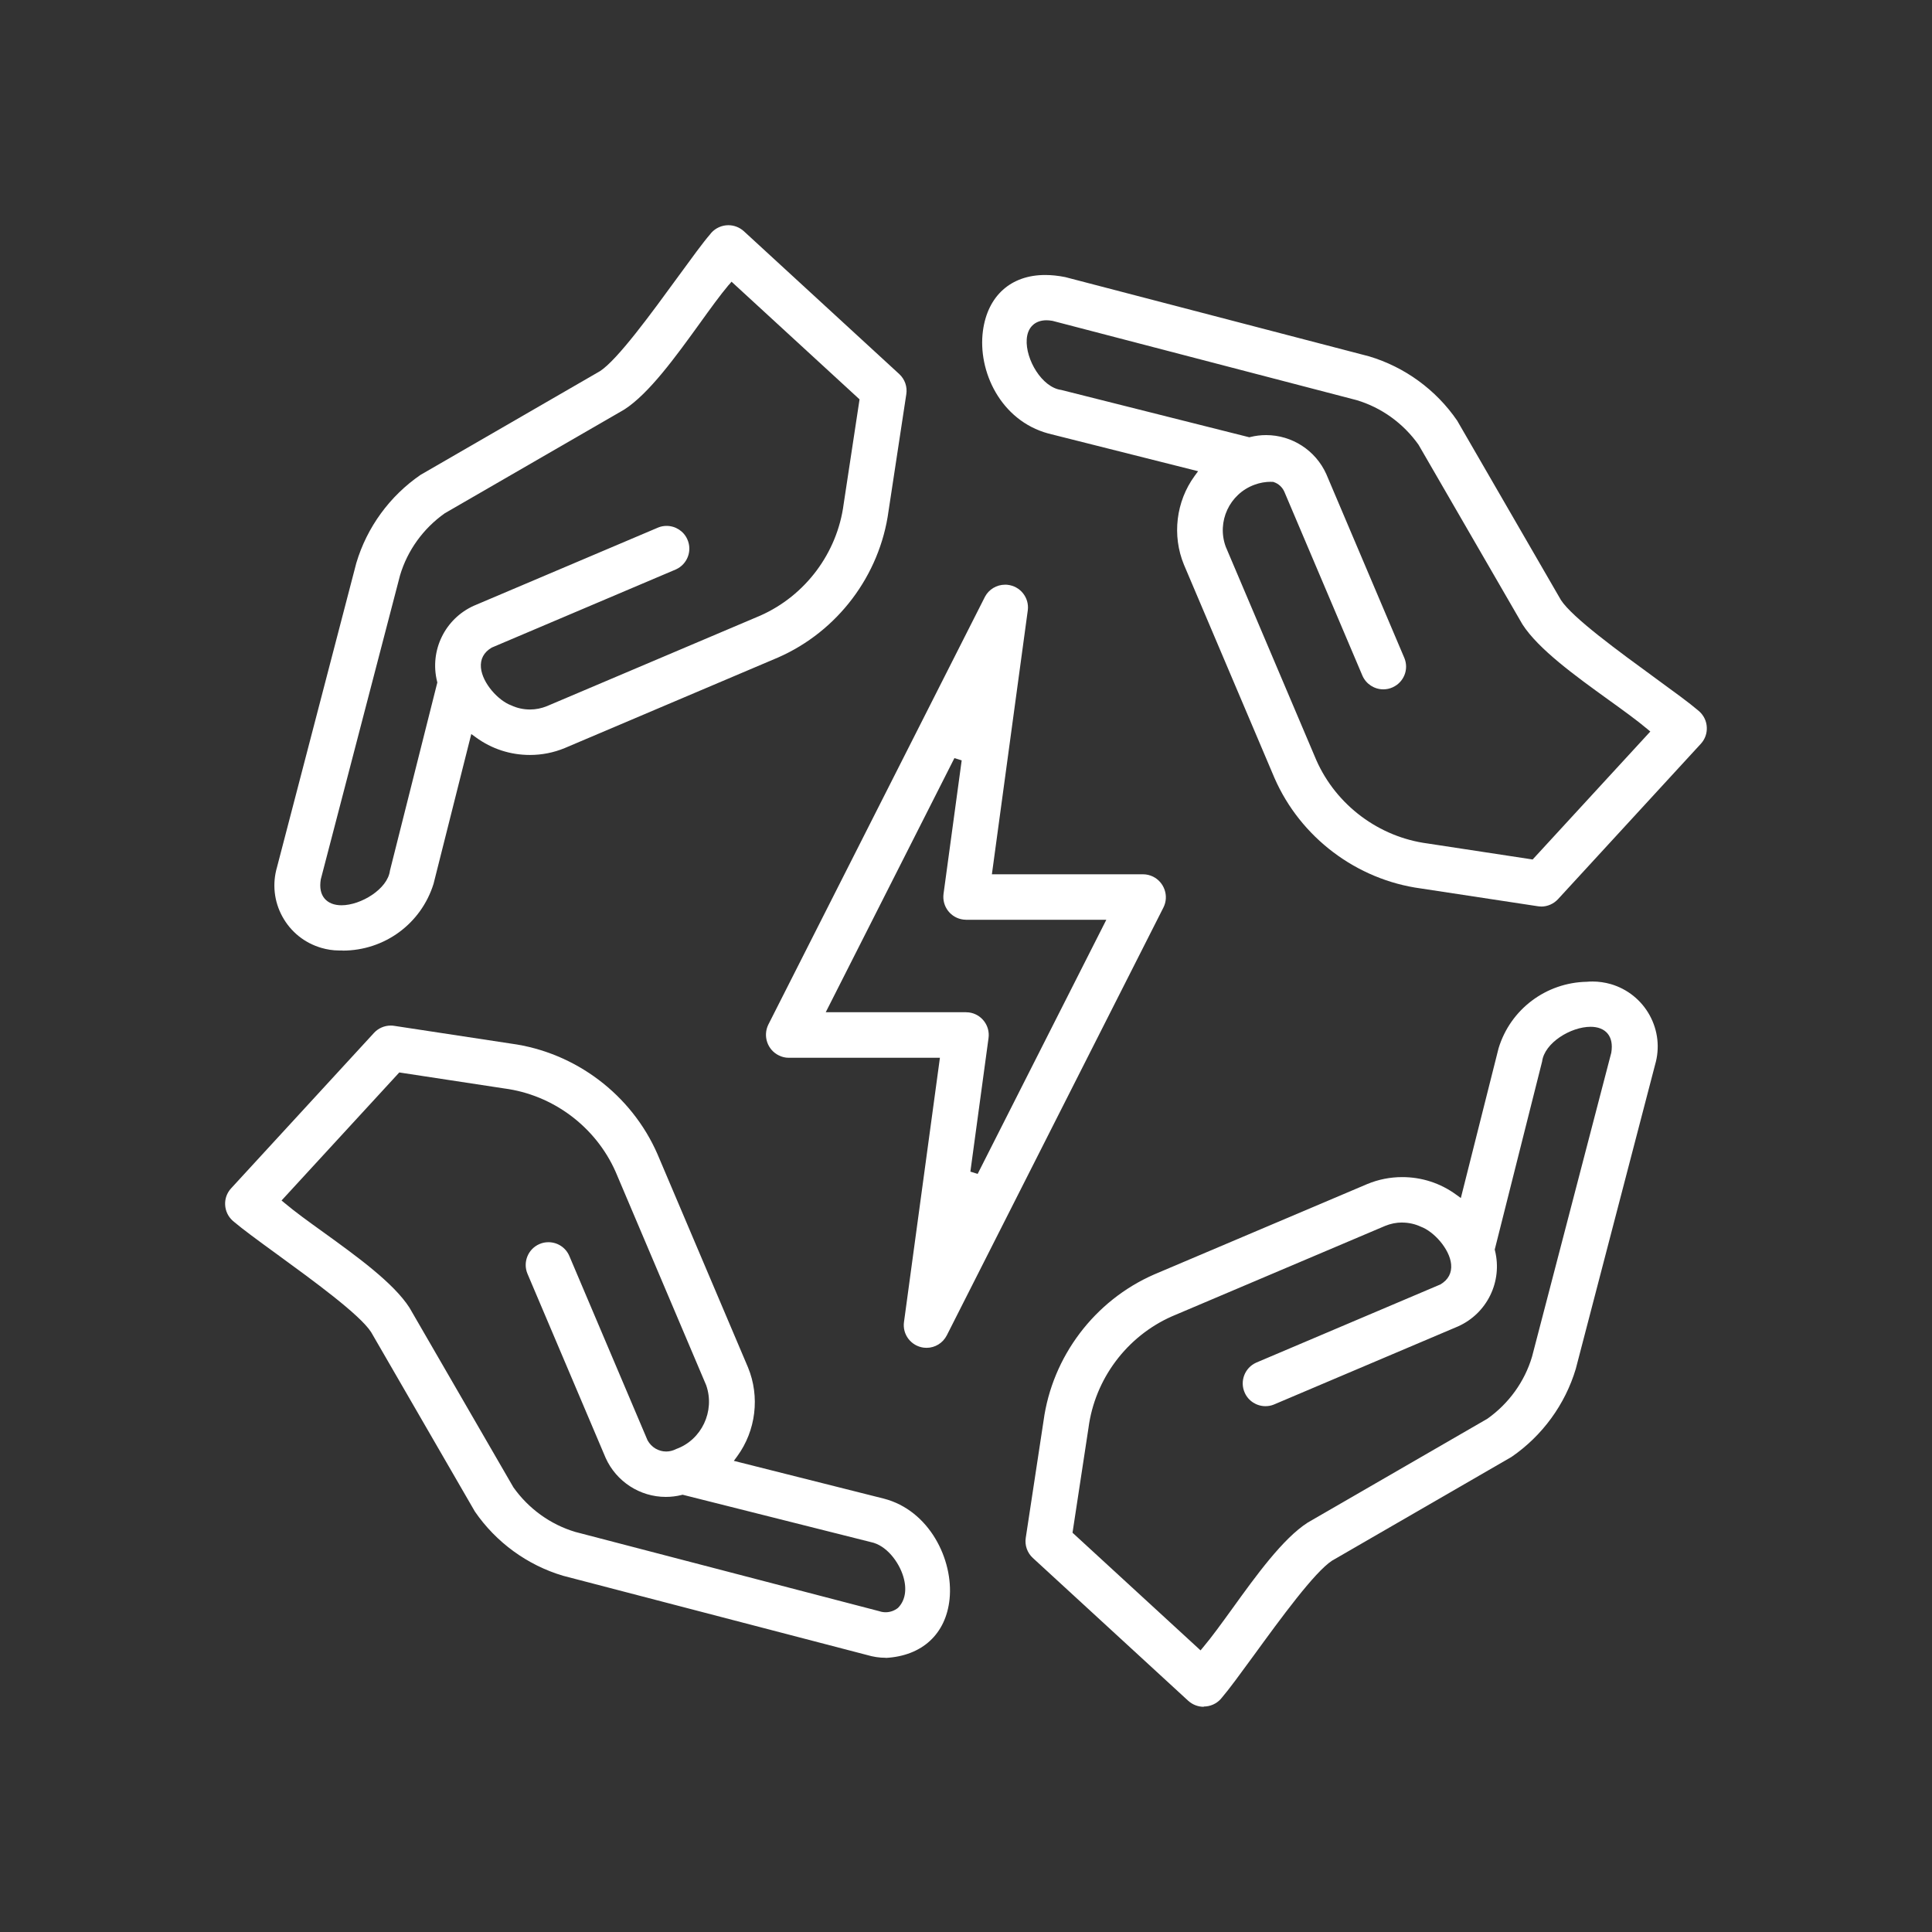
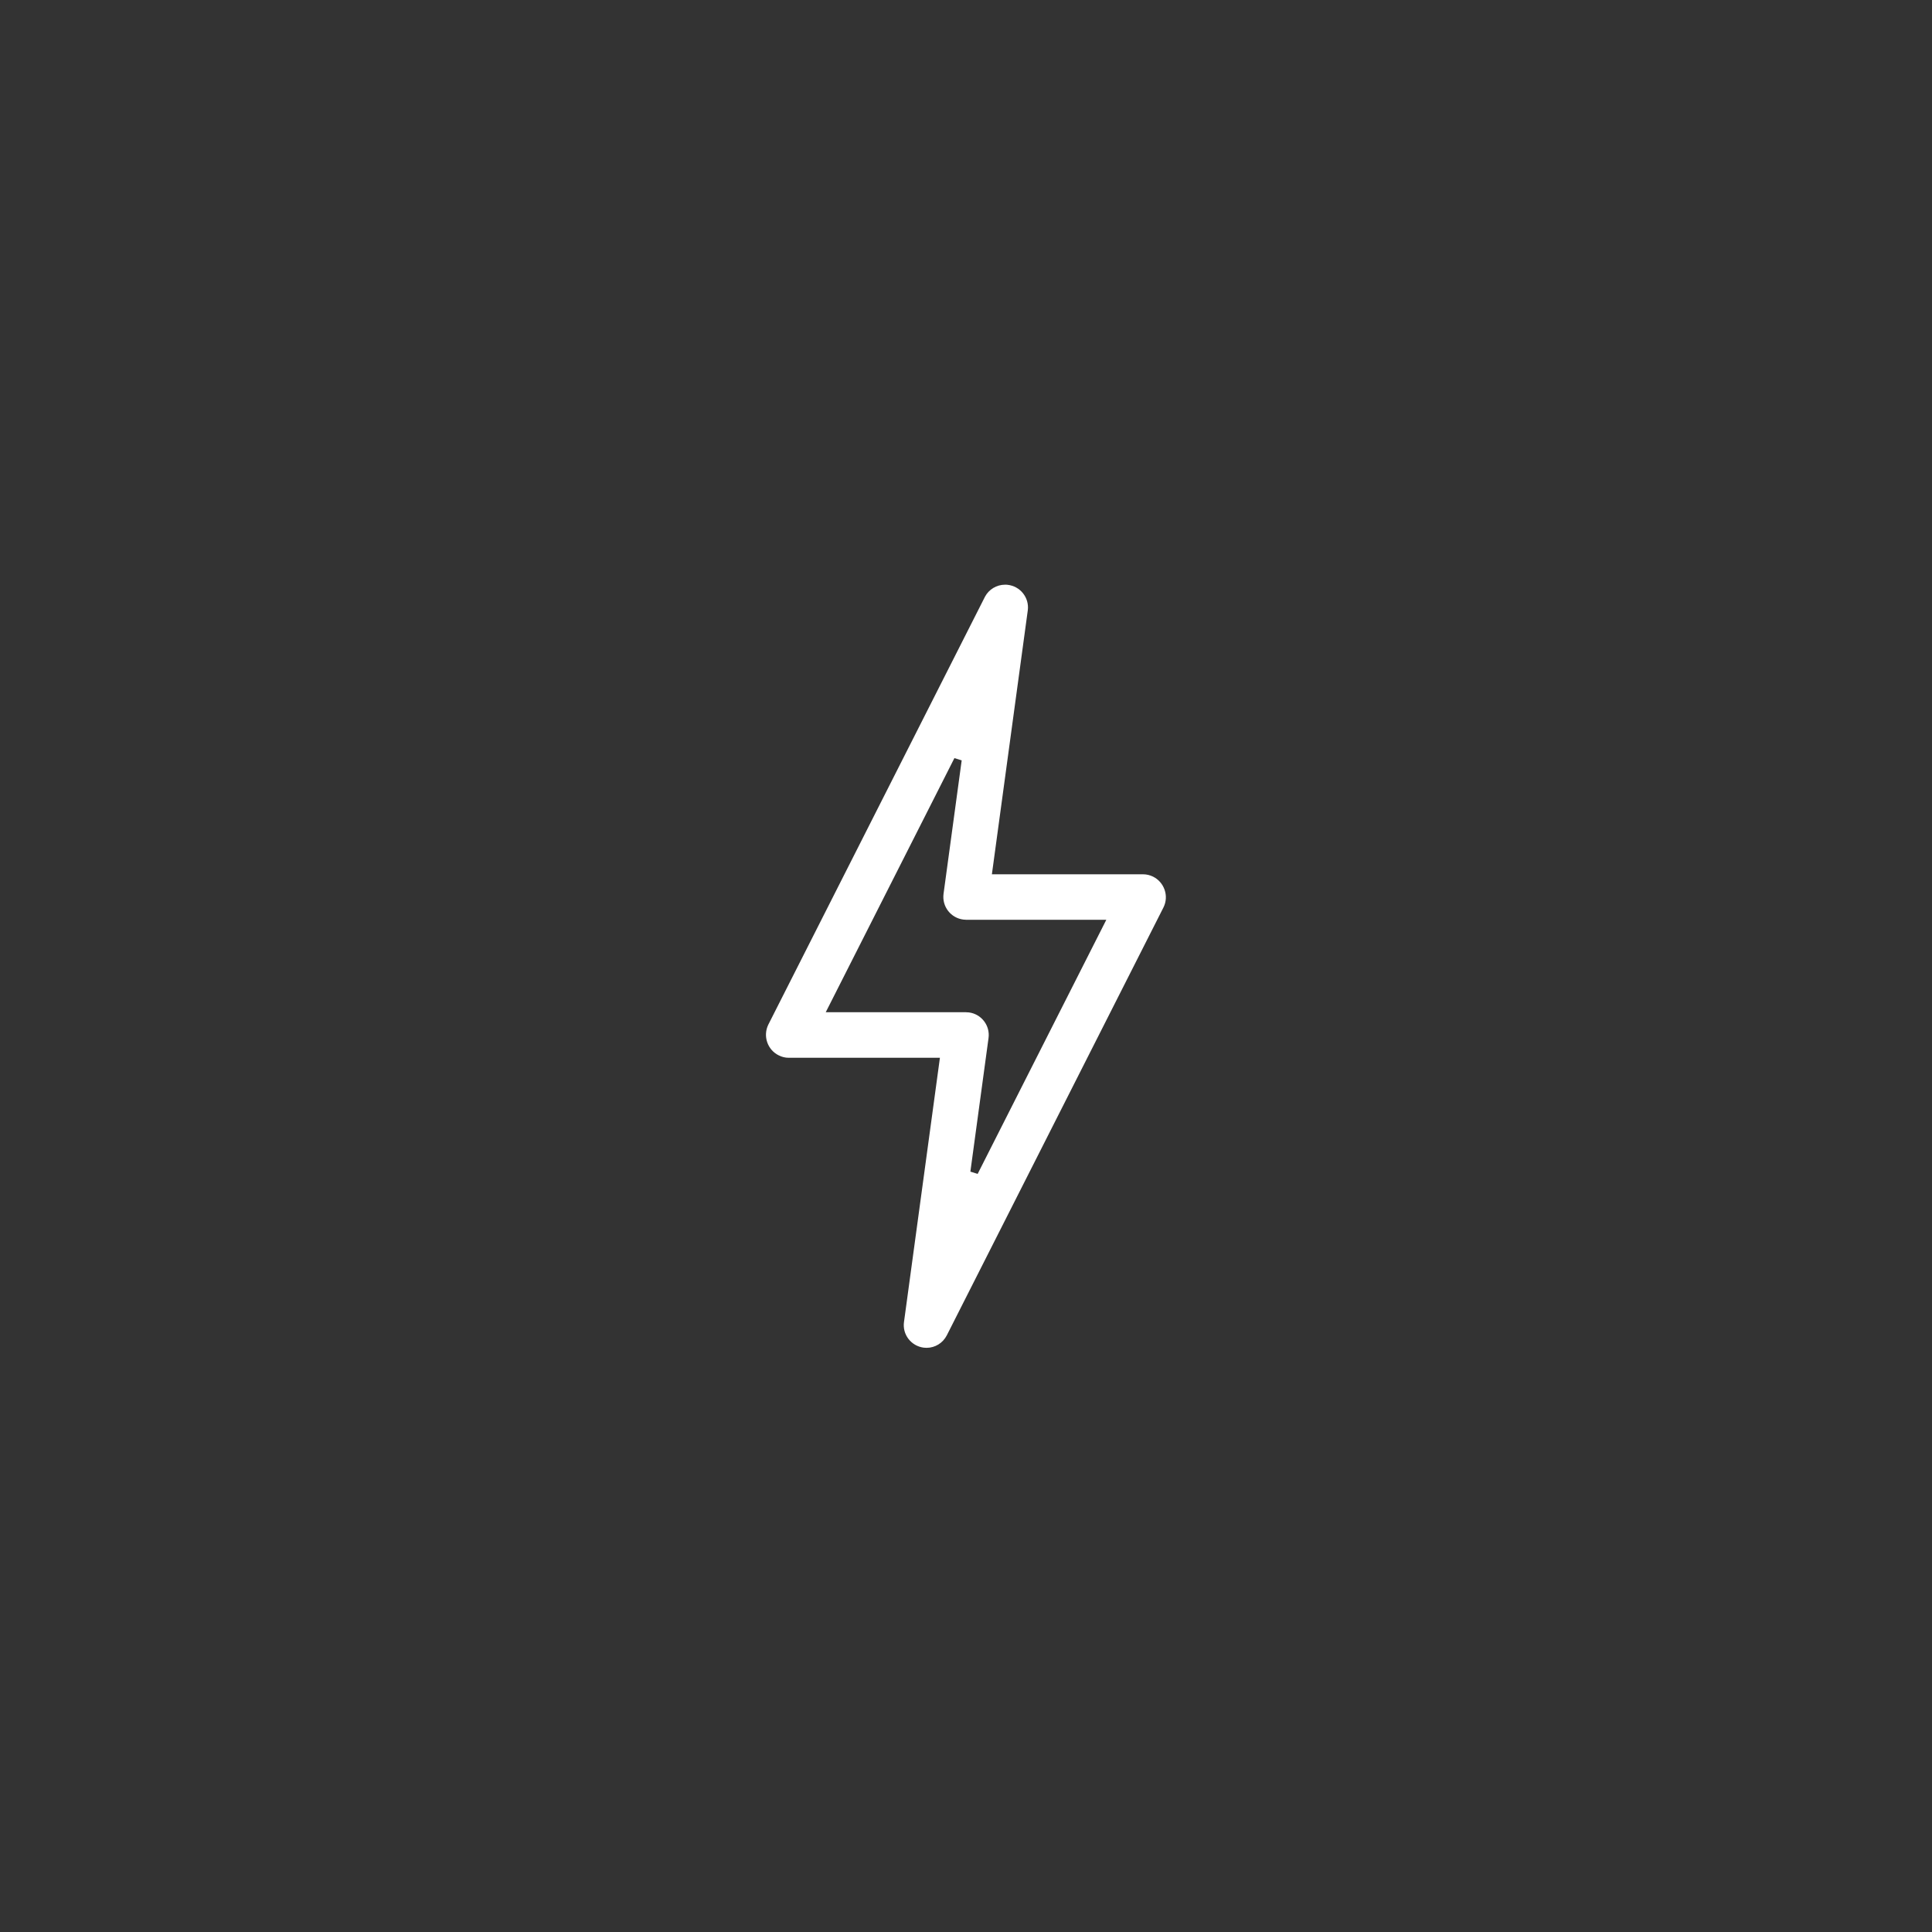
<svg xmlns="http://www.w3.org/2000/svg" width="300" height="300" viewBox="0 0 300 300">
  <rect x="0" y="0" width="300" height="300" fill="#333333" stroke="none" />
  <defs>
    <style>
      .cls-1 {
        fill: none;
        mix-blend-mode: multiply;
        opacity: .2;
      }

      .cls-1, .cls-2 {
        stroke-width: 0px;
      }

      .cls-3 {
        isolation: isolate;
      }

      .cls-2 {
        fill: #fff;
      }
    </style>
  </defs>
  <g class="cls-3">
    <g id="Livello_2" data-name="Livello 2">
      <g id="Livello_1-2" data-name="Livello 1">
-         <rect id="Rettangolo_22" data-name="Rettangolo 22" class="cls-1" width="300" height="300" />
        <g>
          <path class="cls-2" d="M143.88,209.29c-.16,0-.32-.01-.48-.03-.93-.13-1.76-.61-2.34-1.36-.57-.75-.82-1.68-.69-2.61l5.58-41.04h-23.5c-.52,0-1.05-.13-1.52-.37-1.76-.86-2.49-3-1.63-4.77l33.65-66.46c.61-1.14,1.81-1.86,3.12-1.86.13,0,.26,0,.4.02.94.11,1.79.57,2.38,1.31.59.74.86,1.67.75,2.61l-5.58,41.03h23.5c.52,0,1.05.13,1.52.36.85.42,1.49,1.15,1.8,2.05.31.9.25,1.87-.17,2.72l-33.65,66.46c-.61,1.19-1.81,1.94-3.15,1.94h0ZM128.21,157.18h21.79c.16,0,.31.01.47.03,1.93.26,3.29,2.04,3.03,3.97l-2.82,20.75,1.13.35,19.98-39.46h-21.79c-.14,0-.28-.01-.42-.03-.94-.12-1.78-.6-2.36-1.35-.58-.75-.83-1.69-.71-2.63l2.82-20.74-1.13-.35-19.98,39.46Z" />
-           <path class="cls-2" d="M53.19,147.59c-.18,0-.36,0-.55,0-.95,0-1.87-.15-2.76-.41-2.59-.76-4.73-2.48-6.03-4.85-1.3-2.37-1.59-5.1-.83-7.7l12.31-47.21c1.65-5.54,5.19-10.4,9.97-13.68l27.87-16.11c2.73-1.78,7.95-8.94,12.14-14.69,2.08-2.85,3.87-5.31,4.95-6.55.08-.11.14-.18.2-.25.67-.74,1.64-1.17,2.64-1.17.88,0,1.73.33,2.39.92l24.14,22.19c.87.8,1.28,1.97,1.1,3.13l-2.76,18.15c-1.35,10-7.93,18.7-17.16,22.74l-33.12,14.06c-1.72.71-3.54,1.07-5.41,1.07-3.03,0-5.93-.94-8.38-2.73l-.72-.52-5.86,23.26c-1.93,6.19-7.61,10.37-14.12,10.37h0ZM113.18,44.21c-1.35,1.6-2.9,3.75-4.54,6.03-3.68,5.09-7.84,10.87-11.7,13.35l-27.89,16.12c-3.33,2.36-5.78,5.76-6.93,9.62l-12.31,47.22c-.21,1.3,0,2.29.6,2.99.58.67,1.48,1.03,2.62,1.03,3.02,0,7.17-2.53,7.52-5.38l7.36-29.22-.04-.15c-1.19-4.8,1.22-9.75,5.73-11.77l28.61-12.14c.41-.17.85-.25,1.3-.25,1.39,0,2.66.82,3.22,2.09.8,1.78,0,3.87-1.78,4.67l-28.6,12.14c-1.24.73-1.79,1.8-1.67,3.13.23,2.41,2.72,5.12,4.71,5.84.86.41,1.88.64,2.9.64.91,0,1.79-.18,2.63-.52l33.14-14.06c7-3.1,11.95-9.73,12.94-17.31l2.47-16.27-19.88-18.27-.4.48Z" />
-           <path class="cls-2" d="M137.53,257.42c-.98,0-1.95-.15-2.89-.43l-47.22-12.31c-5.54-1.65-10.4-5.19-13.68-9.97l-16.12-27.87c-1.77-2.73-8.94-7.95-14.7-12.15-2.85-2.07-5.3-3.87-6.54-4.93-.1-.08-.18-.14-.25-.21-.71-.64-1.12-1.51-1.17-2.46-.05-.95.28-1.86.92-2.56l22.19-24.14c.67-.73,1.62-1.14,2.6-1.14.18,0,.35.01.53.04l18.15,2.76c10,1.35,18.71,7.93,22.74,17.16l14.06,33.12c1.87,4.54,1.23,9.82-1.67,13.79l-.53.72,23.27,5.86c7.1,1.82,10.84,9.5,10.23,15.58-.55,5.44-4.26,8.86-9.92,9.16ZM43.73,186.42l.48.4c1.6,1.35,3.75,2.9,6.03,4.54,5.1,3.68,10.88,7.85,13.35,11.71l16.13,27.88c2.36,3.33,5.76,5.78,9.62,6.93l47.21,12.31c.28.1.62.16.97.16.69,0,1.37-.24,1.91-.67,1.14-1.13,1.43-2.89.83-4.88-.69-2.29-2.64-4.86-5.02-5.34l-29.25-7.36-.15.04c-.8.2-1.63.3-2.45.3-4.02,0-7.68-2.37-9.34-6.04l-12.14-28.6c-.76-1.79.08-3.87,1.87-4.63.44-.19.9-.28,1.38-.28,1.42,0,2.7.84,3.25,2.15l12.14,28.61c.61,1.1,1.71,1.74,2.9,1.74.54,0,1.07-.14,1.55-.39,3.93-1.41,6.06-5.86,4.66-9.89l-14.07-33.16c-3.1-7-9.73-11.95-17.31-12.94l-16.28-2.48-18.27,19.87Z" />
-           <path class="cls-2" d="M186.91,265.03c-.88,0-1.73-.33-2.39-.92l-24.14-22.19c-.87-.8-1.28-1.97-1.1-3.13l2.76-18.15c1.35-10,7.93-18.7,17.17-22.74l33.12-14.05c1.72-.71,3.54-1.07,5.41-1.07,3.03,0,5.93.94,8.38,2.73l.72.52,5.86-23.26c1.84-6.04,7.35-10.19,13.69-10.32.33-.03.61-.04.9-.04.96,0,1.91.14,2.83.4,2.59.76,4.74,2.48,6.04,4.84,1.3,2.37,1.6,5.1.84,7.69l-12.31,47.21c-1.65,5.53-5.2,10.4-9.98,13.68l-27.87,16.11c-2.72,1.77-7.95,8.94-12.15,14.71-2.08,2.85-3.87,5.3-4.93,6.53-.08.1-.15.18-.21.25-.67.74-1.63,1.16-2.63,1.16h0ZM217.73,189.83c-.91,0-1.79.18-2.63.52l-33.14,14.06c-7,3.1-11.95,9.73-12.94,17.31l-2.48,16.28,19.88,18.27.4-.48c1.35-1.6,2.9-3.75,4.55-6.03,3.67-5.09,7.84-10.87,11.7-13.34l27.89-16.12c3.33-2.36,5.78-5.76,6.93-9.62l12.31-47.22c.21-1.3,0-2.29-.59-2.99-.57-.67-1.48-1.03-2.62-1.03-3.08,0-7.15,2.48-7.53,5.38l-7.36,29.22.04.15c1.19,4.8-1.22,9.75-5.73,11.77l-28.61,12.14c-.41.17-.85.25-1.3.25h0c-1.39,0-2.66-.82-3.22-2.09-.8-1.78,0-3.87,1.78-4.67l28.6-12.14c1.24-.73,1.79-1.8,1.67-3.13-.23-2.41-2.72-5.12-4.71-5.84-.86-.41-1.88-.64-2.89-.64Z" />
-           <path class="cls-2" d="M239.32,140.76c-.17,0-.35-.01-.53-.04l-18.15-2.76c-10-1.35-18.71-7.93-22.74-17.16l-14.06-33.12c-1.87-4.54-1.23-9.82,1.67-13.79l.53-.72-23.27-5.86c-7.41-2.02-10.98-9.7-10.14-15.94.73-5.43,4.34-8.67,9.66-8.67.99,0,2.04.11,3.13.33l47.16,12.3c5.54,1.65,10.4,5.19,13.68,9.97l16.12,27.87c1.76,2.72,8.95,7.96,14.72,12.17,2.84,2.07,5.29,3.86,6.52,4.92.1.08.18.14.25.21.7.64,1.12,1.51,1.16,2.46.05.95-.28,1.86-.92,2.56l-22.19,24.14c-.67.72-1.62,1.14-2.6,1.14h0ZM197.38,74.81c-.88,0-1.75.15-2.58.46-3.89,1.42-5.89,5.74-4.47,9.62l14.07,33.15c3.1,7,9.73,11.95,17.31,12.94l16.28,2.48,18.27-19.87-.48-.4c-1.6-1.35-3.75-2.9-6.03-4.54-5.1-3.68-10.88-7.85-13.35-11.71l-16.13-27.88c-2.36-3.33-5.76-5.78-9.62-6.93l-47.22-12.31c-.36-.06-.66-.09-.93-.09-1.8,0-2.95,1.11-3.07,2.96-.21,3.1,2.36,7.47,5.36,7.86l29.21,7.35.15-.04c.8-.2,1.62-.3,2.45-.3,4.02,0,7.68,2.37,9.34,6.04l12.14,28.6c.71,1.76-.1,3.75-1.84,4.53-.46.21-.94.31-1.44.31-1.39,0-2.66-.82-3.23-2.09l-12.14-28.6c-.32-.72-.92-1.26-1.66-1.5l-.08-.03h-.32Z" />
        </g>
      </g>
    </g>
  </g>
</svg>